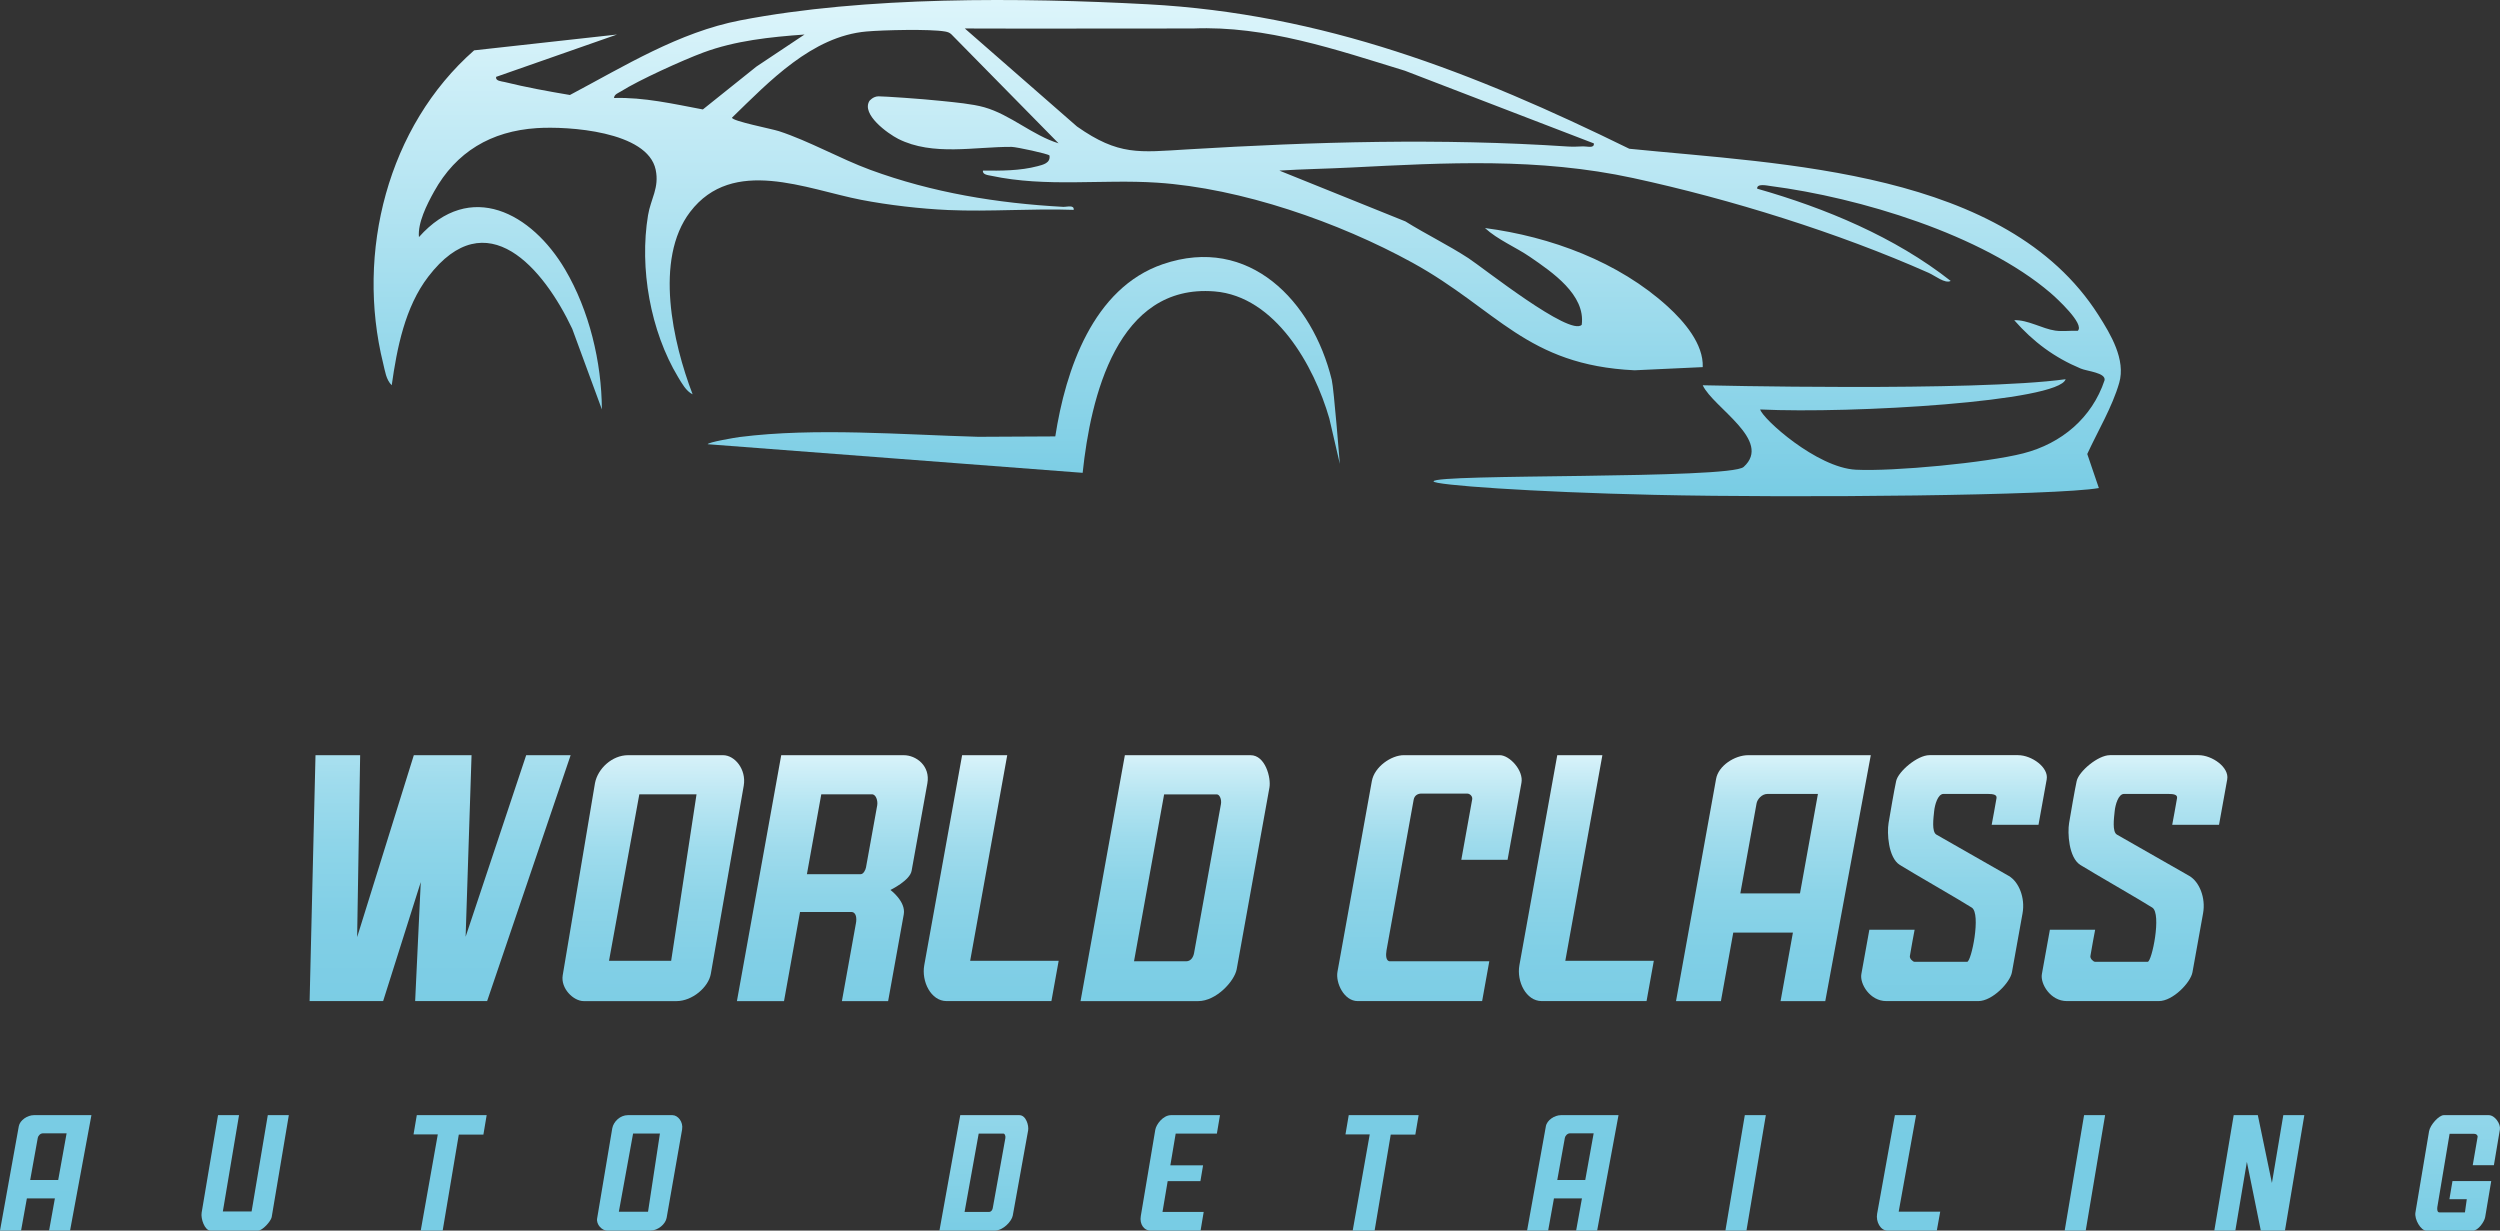
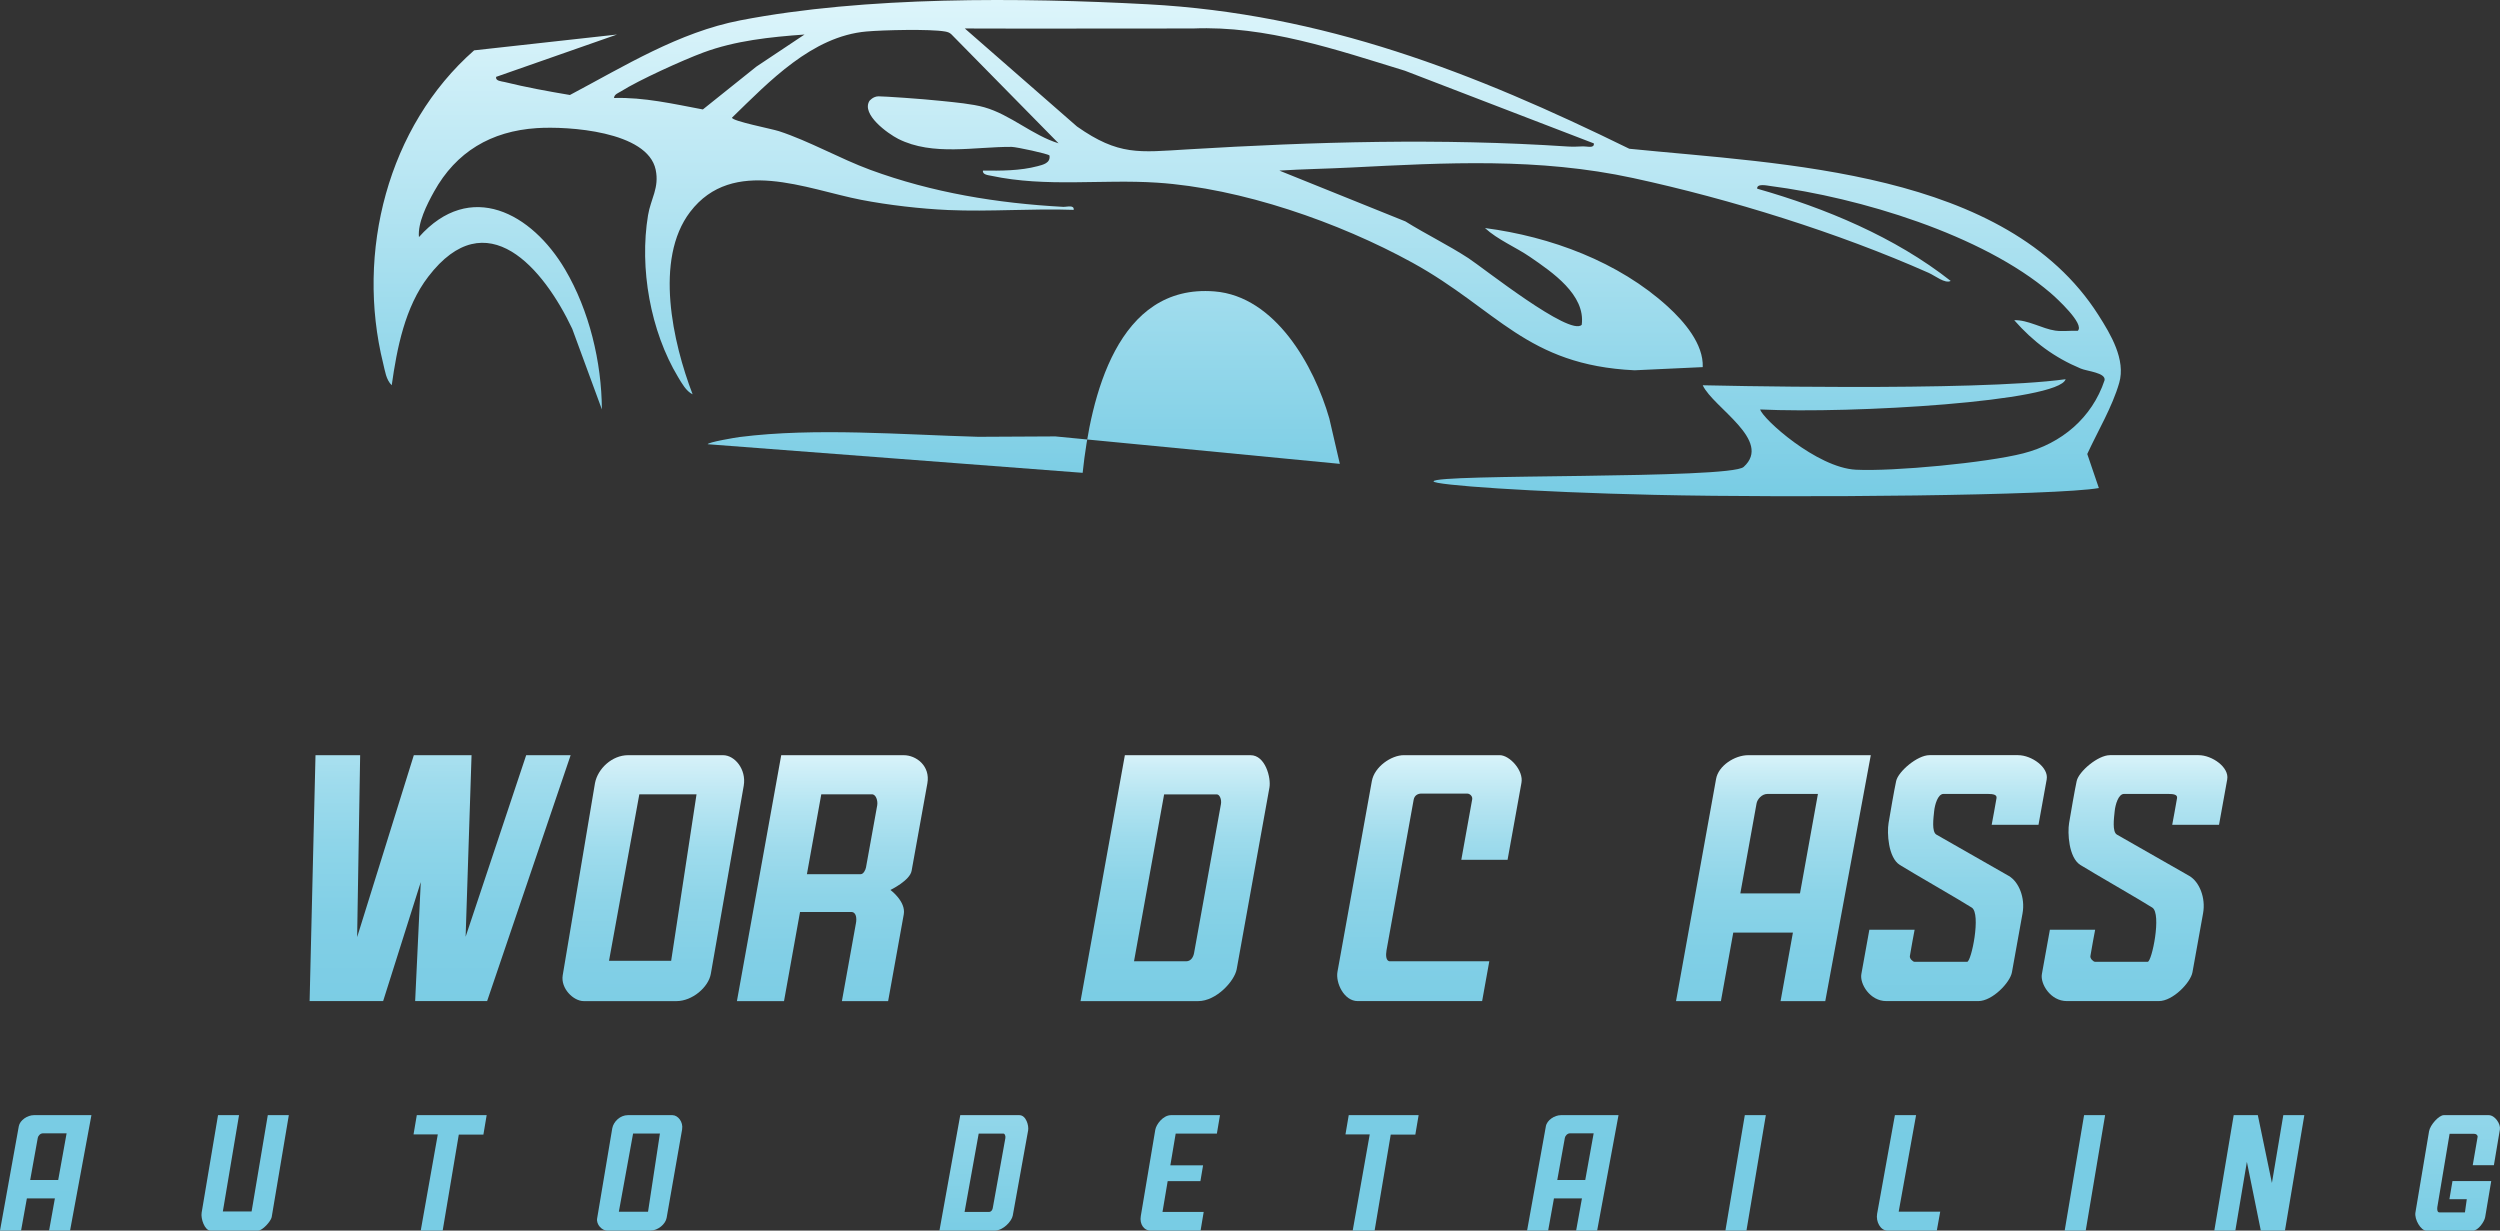
<svg xmlns="http://www.w3.org/2000/svg" xmlns:xlink="http://www.w3.org/1999/xlink" id="Layer_2" viewBox="0 0 805.85 396.67">
  <rect x="0" y="0" width="805.85" height="396.67" fill="#333333" stroke="none" />
  <defs>
    <style>.cls-1{fill:url(#linear-gradient-15);}.cls-2{fill:url(#linear-gradient-13);}.cls-3{fill:url(#linear-gradient-2);}.cls-4{fill:url(#linear-gradient-25);}.cls-5{fill:url(#linear-gradient-10);}.cls-6{fill:url(#linear-gradient-12);}.cls-7{fill:url(#linear-gradient-4);}.cls-8{fill:url(#linear-gradient-3);}.cls-9{fill:url(#linear-gradient-5);}.cls-10{fill:url(#linear-gradient-22);}.cls-11{fill:url(#linear-gradient-24);}.cls-12{fill:url(#linear-gradient-8);}.cls-13{fill:url(#linear-gradient-14);}.cls-14{fill:url(#linear-gradient-20);}.cls-15{fill:url(#linear-gradient-17);}.cls-16{fill:url(#linear-gradient-7);}.cls-17{fill:url(#linear-gradient-9);}.cls-18{fill:url(#linear-gradient-11);}.cls-19{fill:url(#linear-gradient-19);}.cls-20{fill:url(#linear-gradient-6);}.cls-21{fill:url(#linear-gradient-21);}.cls-22{fill:url(#linear-gradient-16);}.cls-23{fill:url(#linear-gradient);}.cls-24{fill:url(#linear-gradient-23);}.cls-25{fill:url(#linear-gradient-18);}</style>
    <linearGradient id="linear-gradient" x1="141.87" y1="241.92" x2="141.87" y2="399.59" gradientUnits="userSpaceOnUse">
      <stop offset="0" stop-color="#abe1f0" />
      <stop offset=".06" stop-color="#a0dced" />
      <stop offset=".19" stop-color="#8ed5e9" />
      <stop offset=".34" stop-color="#81cfe6" />
      <stop offset=".55" stop-color="#7acce4" />
      <stop offset="1" stop-color="#78cce4" />
    </linearGradient>
    <linearGradient id="linear-gradient-2" x1="210.59" y1="241.92" x2="210.59" y2="399.59" gradientUnits="userSpaceOnUse">
      <stop offset="0" stop-color="#ddf5fb" />
      <stop offset=".02" stop-color="#d3f0f8" />
      <stop offset=".11" stop-color="#b7e5f2" />
      <stop offset=".2" stop-color="#9fdced" />
      <stop offset=".31" stop-color="#8dd4e8" />
      <stop offset=".44" stop-color="#81cfe6" />
      <stop offset=".61" stop-color="#7acce4" />
      <stop offset="1" stop-color="#78cce4" />
    </linearGradient>
    <linearGradient id="linear-gradient-3" x1="268.31" y1="241.92" x2="268.31" y2="399.59" gradientUnits="userSpaceOnUse">
      <stop offset="0" stop-color="#ddf5fb" />
      <stop offset=".03" stop-color="#d1f0f8" />
      <stop offset=".11" stop-color="#b5e5f2" />
      <stop offset=".2" stop-color="#9fdbec" />
      <stop offset=".3" stop-color="#8dd4e8" />
      <stop offset=".42" stop-color="#81cfe6" />
      <stop offset=".59" stop-color="#7acce4" />
      <stop offset="1" stop-color="#78cce4" />
    </linearGradient>
    <linearGradient id="linear-gradient-4" x1="319.5" y1="241.92" x2="319.5" y2="399.59" gradientUnits="userSpaceOnUse">
      <stop offset="0" stop-color="#ddf5fb" />
      <stop offset=".03" stop-color="#d1f0f8" />
      <stop offset=".11" stop-color="#b5e5f2" />
      <stop offset=".2" stop-color="#9fdbec" />
      <stop offset=".3" stop-color="#8dd4e8" />
      <stop offset=".42" stop-color="#81cfe6" />
      <stop offset=".59" stop-color="#7acce4" />
      <stop offset="1" stop-color="#78cce4" />
    </linearGradient>
    <linearGradient id="linear-gradient-5" x1="378.79" y1="241.92" x2="378.79" y2="399.59" gradientUnits="userSpaceOnUse">
      <stop offset="0" stop-color="#ddf5fb" />
      <stop offset=".03" stop-color="#cdeef7" />
      <stop offset=".1" stop-color="#b3e4f1" />
      <stop offset=".18" stop-color="#9ddbec" />
      <stop offset=".27" stop-color="#8cd4e8" />
      <stop offset=".39" stop-color="#80cfe5" />
      <stop offset=".55" stop-color="#79cce4" />
      <stop offset="1" stop-color="#78cce4" />
    </linearGradient>
    <linearGradient id="linear-gradient-6" x1="460.76" y1="241.92" x2="460.76" y2="399.59" gradientUnits="userSpaceOnUse">
      <stop offset="0" stop-color="#ddf5fb" />
      <stop offset=".03" stop-color="#d0f0f8" />
      <stop offset=".11" stop-color="#b5e4f1" />
      <stop offset=".19" stop-color="#9edbec" />
      <stop offset=".29" stop-color="#8dd4e8" />
      <stop offset=".42" stop-color="#81cfe6" />
      <stop offset=".58" stop-color="#79cce4" />
      <stop offset="1" stop-color="#78cce4" />
    </linearGradient>
    <linearGradient id="linear-gradient-7" x1="571.64" y1="241.92" x2="571.64" y2="399.59" gradientUnits="userSpaceOnUse">
      <stop offset="0" stop-color="#ddf5fb" />
      <stop offset=".03" stop-color="#cfeff7" />
      <stop offset=".1" stop-color="#b4e4f1" />
      <stop offset=".19" stop-color="#9edbec" />
      <stop offset=".29" stop-color="#8cd4e8" />
      <stop offset=".41" stop-color="#80cfe6" />
      <stop offset=".57" stop-color="#79cce4" />
      <stop offset="1" stop-color="#78cce4" />
    </linearGradient>
    <linearGradient id="linear-gradient-8" x1="629.87" y1="241.92" x2="629.87" y2="399.59" gradientUnits="userSpaceOnUse">
      <stop offset="0" stop-color="#ddf5fb" />
      <stop offset=".03" stop-color="#ceeff7" />
      <stop offset=".1" stop-color="#b3e4f1" />
      <stop offset=".18" stop-color="#9ddbec" />
      <stop offset=".28" stop-color="#8cd4e8" />
      <stop offset=".4" stop-color="#80cfe5" />
      <stop offset=".56" stop-color="#79cce4" />
      <stop offset="1" stop-color="#78cce4" />
    </linearGradient>
    <linearGradient id="linear-gradient-9" x1="688.06" y1="241.92" x2="688.06" y2="399.59" gradientUnits="userSpaceOnUse">
      <stop offset="0" stop-color="#ddf5fb" />
      <stop offset=".03" stop-color="#cfeff7" />
      <stop offset=".1" stop-color="#b4e4f1" />
      <stop offset=".19" stop-color="#9edbec" />
      <stop offset=".29" stop-color="#8cd4e8" />
      <stop offset=".41" stop-color="#80cfe6" />
      <stop offset=".57" stop-color="#79cce4" />
      <stop offset="1" stop-color="#78cce4" />
    </linearGradient>
    <linearGradient id="linear-gradient-10" x1="511.34" y1="241.92" x2="511.34" y2="399.59" gradientUnits="userSpaceOnUse">
      <stop offset="0" stop-color="#ddf5fb" />
      <stop offset=".03" stop-color="#d0eff8" />
      <stop offset=".1" stop-color="#b5e4f1" />
      <stop offset=".19" stop-color="#9edbec" />
      <stop offset=".29" stop-color="#8dd4e8" />
      <stop offset=".41" stop-color="#80cfe6" />
      <stop offset=".58" stop-color="#79cce4" />
      <stop offset="1" stop-color="#78cce4" />
    </linearGradient>
    <linearGradient id="linear-gradient-11" x1="506.98" x2="506.98" xlink:href="#linear-gradient-10" />
    <linearGradient id="linear-gradient-12" x1="14.73" y1="241.92" x2="14.73" y2="399.59" gradientUnits="userSpaceOnUse">
      <stop offset="0" stop-color="#ddf5fb" />
      <stop offset=".03" stop-color="#d2f0f8" />
      <stop offset=".11" stop-color="#b6e5f2" />
      <stop offset=".2" stop-color="#9fdcec" />
      <stop offset=".3" stop-color="#8dd4e8" />
      <stop offset=".43" stop-color="#81cfe6" />
      <stop offset=".6" stop-color="#7acce4" />
      <stop offset="1" stop-color="#78cce4" />
    </linearGradient>
    <linearGradient id="linear-gradient-13" x1="206.19" y1="241.92" x2="206.19" y2="399.59" gradientUnits="userSpaceOnUse">
      <stop offset="0" stop-color="#ddf5fb" />
      <stop offset=".02" stop-color="#d3f1f8" />
      <stop offset=".11" stop-color="#b7e5f2" />
      <stop offset=".2" stop-color="#9fdced" />
      <stop offset=".31" stop-color="#8dd4e9" />
      <stop offset=".44" stop-color="#81cfe6" />
      <stop offset=".61" stop-color="#7acce4" />
      <stop offset="1" stop-color="#78cce4" />
    </linearGradient>
    <linearGradient id="linear-gradient-14" x1="615.21" y1="241.92" x2="615.21" y2="399.59" gradientUnits="userSpaceOnUse">
      <stop offset="0" stop-color="#ddf5fb" />
      <stop offset=".03" stop-color="#ceeff7" />
      <stop offset=".1" stop-color="#b3e4f1" />
      <stop offset=".18" stop-color="#9ddbec" />
      <stop offset=".28" stop-color="#8cd4e8" />
      <stop offset=".39" stop-color="#80cfe5" />
      <stop offset=".56" stop-color="#79cce4" />
      <stop offset="1" stop-color="#78cce4" />
    </linearGradient>
    <linearGradient id="linear-gradient-15" x1="317.14" y1="241.92" x2="317.14" y2="399.59" gradientUnits="userSpaceOnUse">
      <stop offset="0" stop-color="#ddf5fb" />
      <stop offset="1" stop-color="#78cce4" />
    </linearGradient>
    <linearGradient id="linear-gradient-16" x1="79.01" y1="241.92" x2="79.01" y2="399.59" gradientUnits="userSpaceOnUse">
      <stop offset="0" stop-color="#ddf5fb" />
      <stop offset=".03" stop-color="#d2f0f8" />
      <stop offset=".11" stop-color="#b6e5f2" />
      <stop offset=".2" stop-color="#9fdcec" />
      <stop offset=".3" stop-color="#8dd4e8" />
      <stop offset=".43" stop-color="#81cfe6" />
      <stop offset=".6" stop-color="#7acce4" />
      <stop offset="1" stop-color="#78cce4" />
    </linearGradient>
    <linearGradient id="linear-gradient-17" x1="145.08" y1="241.92" x2="145.08" y2="399.59" gradientUnits="userSpaceOnUse">
      <stop offset="0" stop-color="#ddf5fb" />
      <stop offset=".02" stop-color="#d4f1f9" />
      <stop offset=".11" stop-color="#b7e5f2" />
      <stop offset=".2" stop-color="#a0dced" />
      <stop offset=".32" stop-color="#8ed5e9" />
      <stop offset=".45" stop-color="#81cfe6" />
      <stop offset=".62" stop-color="#7acce4" />
      <stop offset="1" stop-color="#78cce4" />
    </linearGradient>
    <linearGradient id="linear-gradient-18" x1="380.45" y1="241.92" x2="380.45" y2="399.59" gradientUnits="userSpaceOnUse">
      <stop offset="0" stop-color="#ddf5fb" />
      <stop offset=".03" stop-color="#d0eff8" />
      <stop offset=".1" stop-color="#b4e4f1" />
      <stop offset=".19" stop-color="#9edbec" />
      <stop offset=".29" stop-color="#8dd4e8" />
      <stop offset=".41" stop-color="#80cfe6" />
      <stop offset=".58" stop-color="#79cce4" />
      <stop offset="1" stop-color="#78cce4" />
    </linearGradient>
    <linearGradient id="linear-gradient-19" x1="562.69" y1="241.92" x2="562.69" y2="399.59" gradientUnits="userSpaceOnUse">
      <stop offset="0" stop-color="#ddf5fb" />
      <stop offset=".03" stop-color="#cfeff7" />
      <stop offset=".1" stop-color="#b4e4f1" />
      <stop offset=".19" stop-color="#9edbec" />
      <stop offset=".29" stop-color="#8cd4e8" />
      <stop offset=".41" stop-color="#80cfe6" />
      <stop offset=".57" stop-color="#79cce4" />
      <stop offset="1" stop-color="#78cce4" />
    </linearGradient>
    <linearGradient id="linear-gradient-20" x1="728.27" y1="241.92" x2="728.27" y2="399.59" gradientUnits="userSpaceOnUse">
      <stop offset="0" stop-color="#ddf5fb" />
      <stop offset=".03" stop-color="#ceeff7" />
      <stop offset=".1" stop-color="#b4e4f1" />
      <stop offset=".19" stop-color="#9ddbec" />
      <stop offset=".28" stop-color="#8cd4e8" />
      <stop offset=".4" stop-color="#80cfe6" />
      <stop offset=".56" stop-color="#79cce4" />
      <stop offset="1" stop-color="#78cce4" />
    </linearGradient>
    <linearGradient id="linear-gradient-21" x1="792.19" y1="241.92" x2="792.19" y2="399.59" gradientUnits="userSpaceOnUse">
      <stop offset="0" stop-color="#ddf5fb" />
      <stop offset=".09" stop-color="#caedf6" />
      <stop offset=".21" stop-color="#b8e6f3" />
      <stop offset=".34" stop-color="#aee2f0" />
      <stop offset=".49" stop-color="#abe1f0" />
      <stop offset="1" stop-color="#78cce4" />
    </linearGradient>
    <linearGradient id="linear-gradient-22" x1="672.05" y1="241.92" x2="672.05" y2="399.59" gradientUnits="userSpaceOnUse">
      <stop offset="0" stop-color="#ddf5fb" />
      <stop offset=".03" stop-color="#cfeff7" />
      <stop offset=".1" stop-color="#b4e4f1" />
      <stop offset=".19" stop-color="#9ddbec" />
      <stop offset=".28" stop-color="#8cd4e8" />
      <stop offset=".4" stop-color="#80cfe6" />
      <stop offset=".57" stop-color="#79cce4" />
      <stop offset="1" stop-color="#78cce4" />
    </linearGradient>
    <linearGradient id="linear-gradient-23" x1="445.49" y1="241.92" x2="445.49" y2="399.59" gradientUnits="userSpaceOnUse">
      <stop offset="0" stop-color="#ddf5fb" />
      <stop offset=".03" stop-color="#d1f0f8" />
      <stop offset=".11" stop-color="#b5e5f2" />
      <stop offset=".19" stop-color="#9edbec" />
      <stop offset=".3" stop-color="#8dd4e8" />
      <stop offset=".42" stop-color="#81cfe6" />
      <stop offset=".59" stop-color="#79cce4" />
      <stop offset="1" stop-color="#78cce4" />
    </linearGradient>
    <linearGradient id="linear-gradient-24" x1="402.03" y1="0" x2="402.03" y2="159.96" xlink:href="#linear-gradient-15" />
    <linearGradient id="linear-gradient-25" x1="330.01" y1="-.06" x2="330.01" y2="159.62" xlink:href="#linear-gradient-15" />
  </defs>
  <g id="Layer_1-2">
    <polygon class="cls-23" points="183.94 243.43 157.02 322.69 133.82 322.69 135.63 284.33 123.5 322.69 99.8 322.69 101.7 243.43 116.09 243.43 115.12 302.07 133.39 243.43 152 243.43 150.09 301.95 169.61 243.43 183.94 243.43" />
    <path class="cls-3" d="M233.08,243.43h-30.63c-5.12,0-9.75,4.29-10.66,8.99l-10.4,61.93c-.72,4.26,3.45,8.35,6.77,8.35h29.88c5.13,0,10.32-4.48,11.08-8.76l10.62-60.69c.89-5.29-2.93-9.82-6.66-9.82ZM216.34,309.71h-20.03l9.77-53.67h18.44l-8.18,53.67Z" />
    <path class="cls-8" d="M291.32,243.43h-39.5l-14.28,79.27h15.18l5.16-28.73h16.51c1.65,0,1.82,2.09,1.51,3.64l-4.52,25.09h14.9l5.04-27.96c.75-4.16-4.3-7.87-4.3-7.87,0,0,6.28-3.04,6.83-6.17l5.08-28.19c1.01-5.61-3.59-9.08-7.61-9.08ZM282.76,259.6l-3.62,20.03c-.15.79-.82,2.15-1.69,2.15h-17.35l4.63-25.74h16.35c1.31,0,1.93,2.12,1.68,3.56Z" />
-     <path class="cls-7" d="M310.13,243.43h14.54l-11.95,66.28h28.53l-2.34,12.98h-33.79c-5.08,0-8.13-6.37-7.2-11.54l12.21-67.73Z" />
    <path class="cls-9" d="M403.12,243.43h-40.53l-14.29,79.27h37.92c5.8,0,11.67-6.38,12.41-10.26l10.56-58.58c.56-3.13-1.32-10.43-6.07-10.43ZM393.56,259.18l-8.68,48.12c-.29,1.4-1.11,2.56-2.54,2.56h-16.8l9.7-53.79h17.02c.85,0,1.57,1.61,1.3,3.11Z" />
    <path class="cls-20" d="M471.02,277.14h14.93l4.47-24.78c.76-3.99-3.81-8.94-7.01-8.94h-30.88c-4.07,0-9.5,3.74-10.33,8.35l-11.08,61.48c-.64,3.55,2.09,9.44,6.52,9.44h40.11l2.31-12.83h-32.02c-1.31,0-1.39-1.97-1.11-3.53l8.75-48.55c.26-1.39,1.33-1.98,2.49-1.98h14.75c.92,0,1.8.91,1.63,1.84l-3.51,19.49Z" />
    <path class="cls-16" d="M563.52,243.43c-4.39,0-9.6,3.42-10.35,7.61l-12.92,71.66h14.47l3.98-22.09h19.23l-3.98,22.09h14.41l14.67-79.27h-39.51ZM580.21,287.97h-19.23l5.23-28.99c.23-1.33,1.69-3.06,3.49-3.06h16.29l-5.78,32.05Z" />
    <path class="cls-12" d="M602.58,299.68h14.58s-1.46,7.75-1.54,8.55.96,1.8,1.54,1.8,15.58.01,16.93,0,4.54-15.48,1.51-17.46-19.38-11.37-23.19-13.75-4.17-10.43-3.65-13.5,1.78-10.51,2.45-13.57,6.83-8.33,10.72-8.33h28.57c4.36,0,9.94,3.92,9.23,7.82s-2.64,14.63-2.64,14.63h-15.09s1.41-7.54,1.56-8.61-.92-1.35-2.92-1.35h-14.15c-1.86,0-2.83,3.48-3.04,5.61s-.85,6.61.73,7.51,20.11,11.44,23.34,13.32,5.33,7.04,4.43,12.04-2.85,15.68-3.42,19-6.32,9.3-10.82,9.3h-29.68c-5.26,0-8.61-5.56-8.04-8.71l2.58-14.3Z" />
    <path class="cls-17" d="M660.77,299.68h14.58s-1.46,7.75-1.54,8.55.96,1.8,1.54,1.8,15.58.01,16.93,0,4.54-15.48,1.51-17.46-19.38-11.37-23.19-13.75-4.17-10.43-3.65-13.5,1.78-10.51,2.45-13.57,6.83-8.33,10.72-8.33h28.57c4.36,0,9.94,3.92,9.23,7.82s-2.64,14.63-2.64,14.63h-15.09s1.41-7.54,1.56-8.61-.92-1.35-2.92-1.35h-14.15c-1.86,0-2.83,3.48-3.04,5.61s-.85,6.61.73,7.51,20.11,11.44,23.34,13.32,5.33,7.04,4.43,12.04-2.85,15.68-3.42,19-6.32,9.3-10.82,9.3h-29.68c-5.26,0-8.61-5.56-8.04-8.71l2.58-14.3Z" />
-     <path class="cls-5" d="M501.97,243.43h14.54l-11.95,66.28h28.53l-2.34,12.98h-33.79c-5.08,0-8.13-6.37-7.2-11.54l12.21-67.73Z" />
    <path class="cls-18" d="M503.16,359.46c-2.06,0-4.51,1.61-4.86,3.57l-6.06,33.64h6.79l1.87-10.37h9.02l-1.87,10.37h6.77l6.89-37.21h-18.55ZM510.99,380.37h-9.02l2.45-13.61c.11-.62.79-1.44,1.64-1.44h7.64l-2.71,15.05Z" />
    <path class="cls-6" d="M10.92,359.46c-2.06,0-4.5,1.61-4.86,3.57l-6.06,33.64h6.79l1.87-10.37h9.03l-1.87,10.37h6.76l6.89-37.21H10.92ZM18.76,380.37h-9.03l2.45-13.61c.11-.62.79-1.44,1.64-1.44h7.65l-2.71,15.05Z" />
    <path class="cls-2" d="M216.74,359.46h-14.38c-2.4,0-4.57,2.01-5,4.22l-4.88,29.07c-.34,2,1.62,3.92,3.17,3.92h14.03c2.41,0,4.85-2.1,5.2-4.11l4.99-28.49c.42-2.48-1.38-4.61-3.13-4.61ZM208.89,390.58h-9.41l4.59-25.2h8.65l-3.83,25.2Z" />
    <path class="cls-13" d="M610.81,359.46h6.82l-5.61,31.12h13.39l-1.1,6.1h-15.86c-2.38,0-3.82-2.99-3.38-5.42l5.73-31.8Z" />
    <path class="cls-1" d="M328.56,359.46h-19.03l-6.71,37.21h17.8c2.73,0,5.48-2.99,5.83-4.82l4.96-27.49c.26-1.47-.62-4.9-2.85-4.9ZM324.07,366.85l-4.07,22.59c-.14.66-.53,1.21-1.2,1.21h-7.88l4.55-25.25h7.99c.4,0,.73.75.61,1.45Z" />
    <path class="cls-22" d="M70.27,359.46h6.78l-5.22,31.05h9.27l5.22-31.05h6.78l-5.53,32.89c-.3,1.39-2.98,4.32-4.36,4.32h-15.37c-1.84,0-3.18-3.81-2.84-5.79l5.28-31.42Z" />
    <polygon class="cls-15" points="134.35 359.46 156.87 359.46 155.82 365.72 147.89 365.72 142.69 396.67 135.62 396.67 141.12 365.66 133.3 365.66 134.35 359.46" />
    <path class="cls-25" d="M377.49,359.46h15.76l-1,5.94h-13.28l-1.72,10.23h10.55l-.86,5.09h-10.55l-1.67,9.93h13.28l-1.01,6.02h-16.17c-2.06,0-3.54-2.07-3.1-4.67l4.67-27.8c.29-1.76,2.51-4.74,5.09-4.74Z" />
    <polygon class="cls-19" points="562.42 359.46 569.2 359.46 562.95 396.67 556.17 396.67 562.42 359.46" />
    <polygon class="cls-14" points="713.76 396.67 720.01 359.46 727.79 359.46 732.33 381.32 736 359.46 742.78 359.46 736.53 396.67 728.75 396.67 724.26 374.51 720.54 396.67 713.76 396.67" />
    <path class="cls-21" d="M782.98,364.66c.35-2.08,3.21-5.2,4.74-5.2h14.48c2.03,0,3.91,2.85,3.62,4.6l-1.94,11.54h-6.82l1.57-9.12c.09-.51-.41-1-1.06-1h-7.97l-3.95,23.61c-.13.88.04,1.71.64,1.71h8.26l.59-4.24h-5.6l.99-5.85h12.49l-1.95,11.62c-.23,1.44-2.24,4.35-3.93,4.35h-15.08c-1.69,0-3.85-3.59-3.47-5.85l4.39-26.16Z" />
    <polygon class="cls-10" points="671.78 359.46 678.56 359.46 672.31 396.67 665.53 396.67 671.78 359.46" />
    <polygon class="cls-24" points="434.75 359.46 457.28 359.46 456.22 365.72 448.29 365.72 443.09 396.67 436.03 396.67 441.52 365.66 433.7 365.66 434.75 359.46" />
    <path class="cls-11" d="M676.36,101.48c-29.74-46.62-101.83-48.54-151.17-53.53C474.93,23.3,426.59,4.41,369.97,1.38c-40.91-2.19-91.08-2.61-131.3,5.17-19.88,3.84-37.32,14.73-54.96,24.07-7.05-1.18-14.16-2.48-21.09-4.19-.98-.24-2.95-.28-2.71-1.65l38.98-13.65-46.06,5.1c-27.89,24.52-38.18,65.15-29.31,100.96.59,2.37.92,5.22,2.75,6.99,1.69-11.94,4.25-25.18,11.78-35,18.82-24.59,37.22-2.62,46.4,16.8l9.56,26c-.08-15.29-4.06-31.91-11.87-45.14-10.71-18.13-30.55-29.01-47.1-10.42-.43-4.53,2.53-10.44,4.86-14.63,7.12-12.85,18.39-19.52,33.12-20.49,10.05-.66,35.73.97,38.33,13.41,1.22,5.83-1.59,9.4-2.46,14.65-2.83,17.04.75,37.36,9.69,52.2,1.18,1.95,2.55,4.51,4.68,5.55-6.37-16.6-12.46-43.52-.8-58.8,13.75-18.01,37.53-7.29,55.21-3.88,8.68,1.68,19.15,2.88,27.92,3.27,13.44.6,27.06-.53,40.5-.05.22-1.72-2.2-.91-3.4-.97-21.27-1.16-42.16-4.58-62.16-11.93-9.82-3.62-19.64-9.26-29.45-12.47-2.26-.74-15.13-3.24-15.13-4.35,11.97-11.61,25.77-26.24,43.37-27.78,5.38-.47,20.46-.84,25.33.01.77.14,1.45.35,2.02.91l34.55,35.13c-8.39-2.57-15.5-9.23-23.94-11.62-3.89-1.1-9.43-1.58-13.58-2.02-6.71-.72-18.74-1.51-20.51-1.51s-2.94,1.48-2.94,1.48c-2.67,4.35,5.9,10.52,9.29,12.24,11.11,5.62,24.77,2.49,36.56,2.58,1.51.02,11.77,2.22,12.19,2.77.4,2.46-2.14,3-3.84,3.45-5.59,1.49-11.85,1.49-17.6,1.42-.24,1.34,1.75,1.48,2.69,1.68,17.76,3.78,35.65,1.05,53.37,2.21,27.16,1.77,58.67,12.76,82.39,25.81,27.37,15.06,36.68,33.02,71.58,34.67l21.98-1.02c.3-7.44-6-14.7-11.23-19.48-15.86-14.49-37.85-22.59-58.96-25.35,4.12,3.8,9.92,6.15,14.55,9.33,7.13,4.91,17.89,12.17,16.64,21.85-3.74,3.93-31.95-18.49-36.53-21.47-6.57-4.27-13.66-7.71-20.31-11.85l-40.64-16.38c7.62-.48,15.29-.59,22.91-.98,30.93-1.56,60.57-3.23,91.16,3.39,31.32,6.79,65.95,17.56,95.21,30.54,2.16.96,5.3,3.59,7.13,2.62-17.95-14.15-40.47-23.51-62.38-29.74-.17-1.78,3.23-.99,4.27-.86,28.55,3.7,68.24,15.58,90.3,34.48,1.88,1.61,11.12,10.07,8.76,12.2-2.38-.12-4.88.27-7.25-.07-4.15-.59-8.9-3.54-13.22-3.35,6.13,6.96,12.87,12,21.45,15.59,2.09.88,8.09,1.32,7.67,3.75-4.05,12.16-13.89,20.41-26.18,23.57-11.82,3.04-41.88,5.89-53.99,5.28-12.6-.64-30.1-16.44-30.84-19.42,29.55,1.41,96.35-2.55,98.45-9.75-29.43,4.06-116.97,1.95-116.97,1.95,3.35,7.21,22.62,17.84,13.18,26.33-4.44,4-99.95,2.12-99.95,4.65,0,1.16,31.59,3.45,70.99,4.34,47.19,1.07,130.04.2,143.47-2.19l-3.74-10.98c3.38-7.35,8.06-15.14,10.3-22.92,2.15-7.49-2.72-15.63-6.75-21.94ZM243.83,21.46l-17.27,13.82c-9.44-1.77-18.98-3.98-28.64-3.69.08-1.23,1.39-1.59,2.25-2.14,5.73-3.62,19.92-10.06,26.49-12.5,10.37-3.86,21.68-5.03,32.67-5.82l-15.5,10.33ZM510.36,47.18c-1.59.06-3.35.16-4.93.05-41.15-2.73-81.6-1.54-122.79.93-15.47.92-22.01,2.08-35.49-7.39l-36.15-31.59,19.05.04,54.54-.04c23.56-.96,46.1,6.83,68.27,13.62l60.9,23.42c.23,1.71-2.21.92-3.4.96Z" />
-     <path class="cls-4" d="M431.88,149.52l-3.39-14.64c-4.88-16.96-17.4-39.39-37.03-40.95-31.32-2.49-39.9,34-42.48,58.48l-120.85-9.22c0-.64,8.97-2.16,10.35-2.33,24.33-3.08,52.36-.74,76.86-.06l24.82-.13c3.32-21.46,12.17-47.8,34.65-55.51,27.92-9.57,48.3,12.02,54.46,37.25.69,2.81,2.61,27.11,2.61,27.11Z" />
+     <path class="cls-4" d="M431.88,149.52l-3.39-14.64c-4.88-16.96-17.4-39.39-37.03-40.95-31.32-2.49-39.9,34-42.48,58.48l-120.85-9.22c0-.64,8.97-2.16,10.35-2.33,24.33-3.08,52.36-.74,76.86-.06l24.82-.13Z" />
  </g>
</svg>